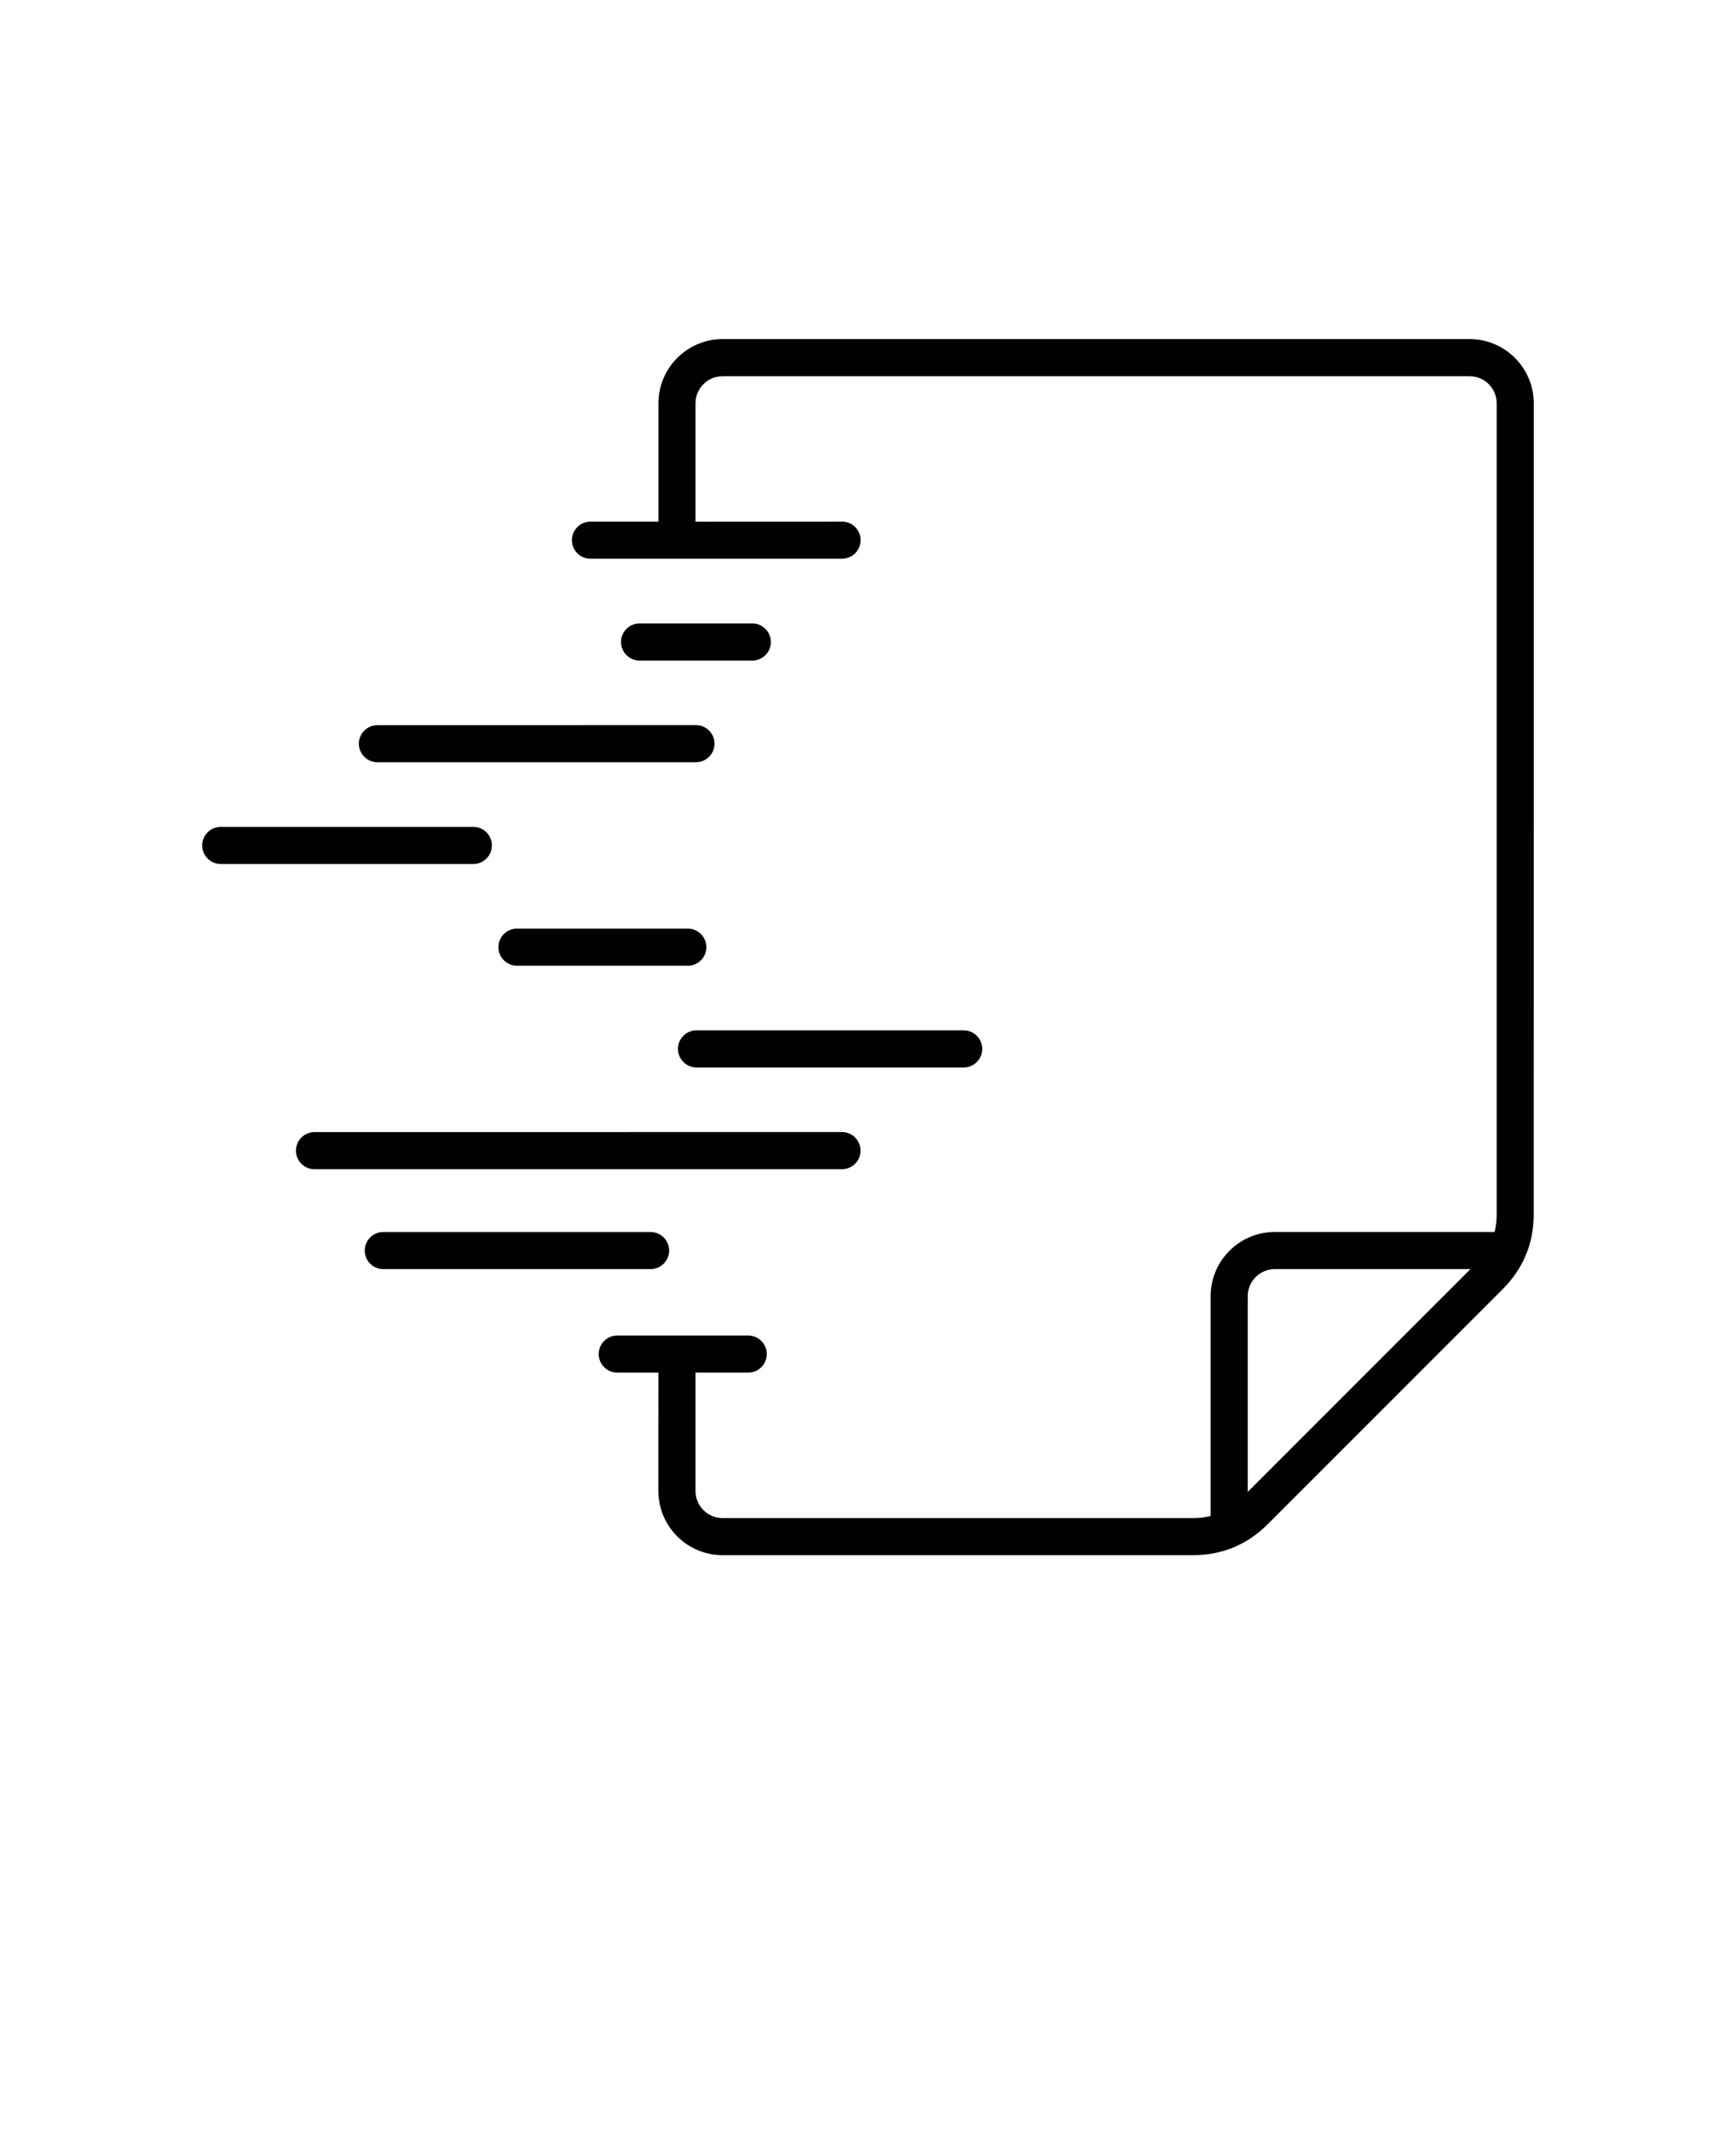
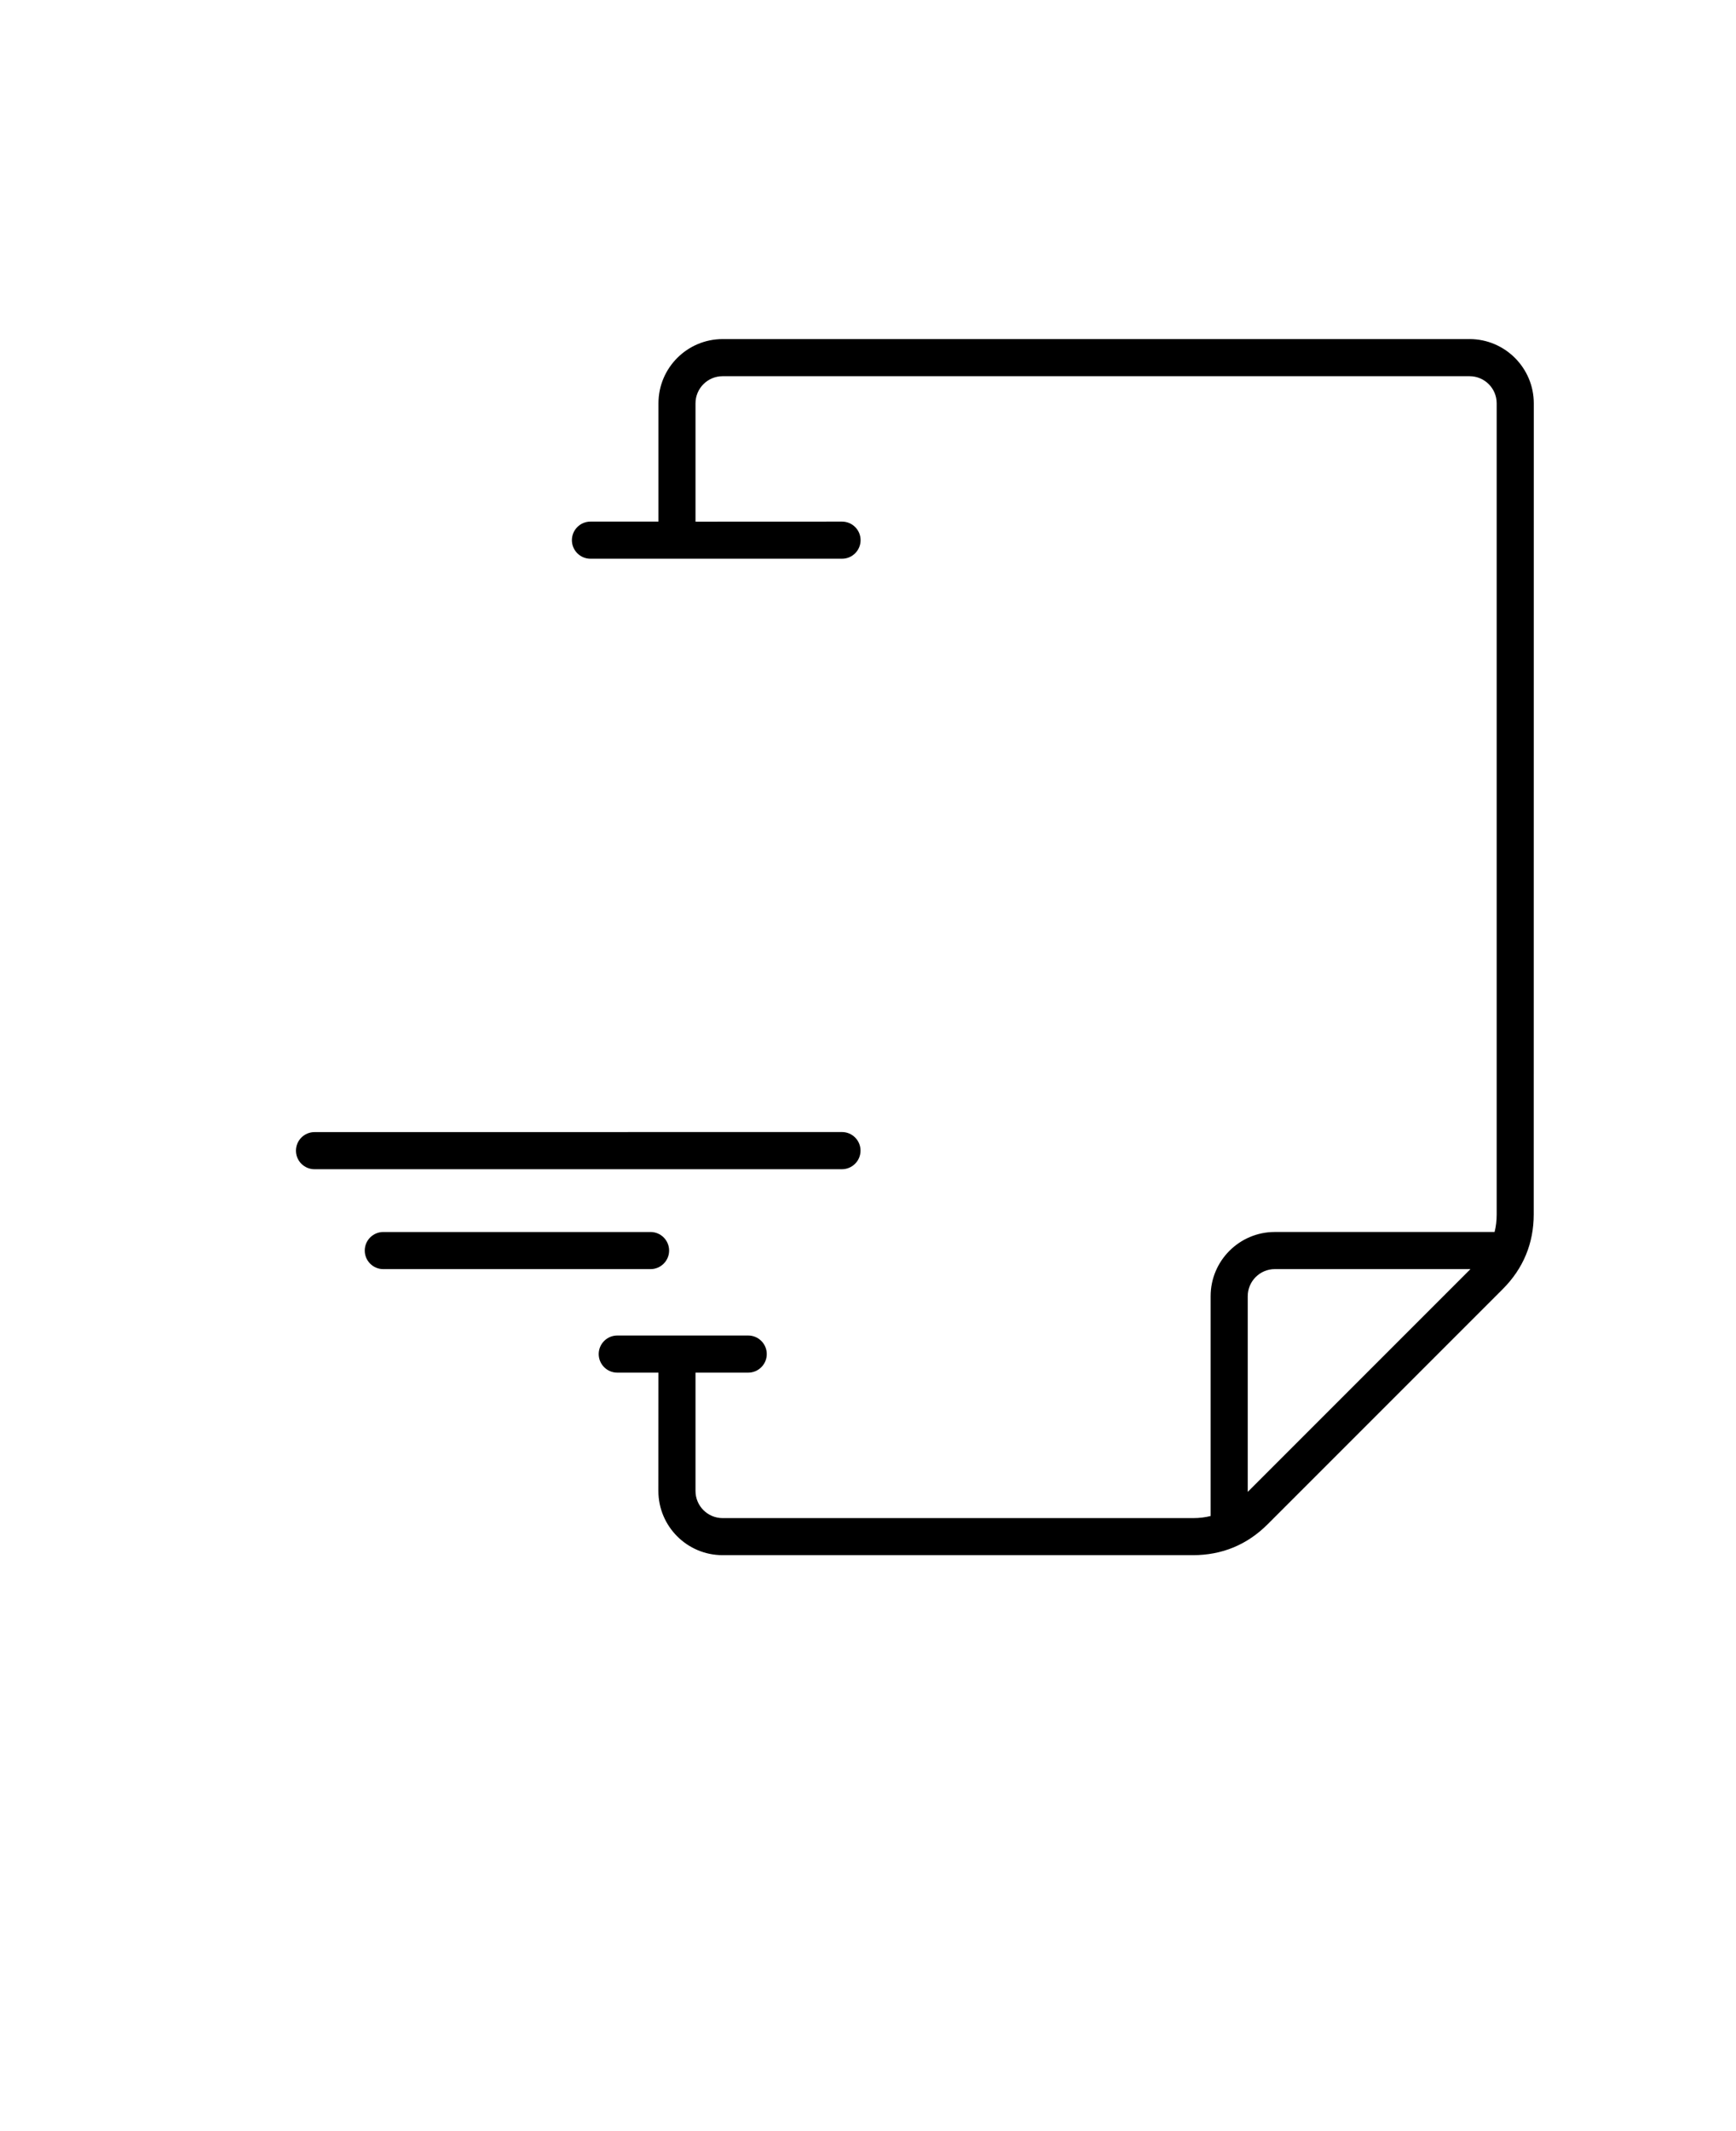
<svg xmlns="http://www.w3.org/2000/svg" version="1.1" viewBox="-5.0 -10.0 110.0 135.0">
  <path d="m88.117 11.48h-47.328c-2.242 0-4.066 1.824-4.066 4.066v7.496h-4.309c-0.648 0-1.176 0.527-1.176 1.176s0.527 1.176 1.176 1.176h15.941c0.648 0 1.176-0.527 1.176-1.176s-0.527-1.176-1.176-1.176l-9.285 0.004v-7.496c0-0.949 0.77-1.719 1.719-1.719h47.328c0.949 0 1.719 0.77 1.719 1.719v51.379c0 0.391-0.043 0.762-0.133 1.113h-13.926c-2.242 0-4.066 1.824-4.066 4.066v13.926c-0.352 0.09-0.723 0.133-1.113 0.133h-29.809c-0.949 0-1.719-0.77-1.719-1.719v-7.496h3.34c0.648 0 1.176-0.527 1.176-1.176 0-0.648-0.527-1.176-1.176-1.176h-8.297c-0.648 0-1.176 0.527-1.176 1.176 0 0.648 0.527 1.176 1.176 1.176h2.609l-0.004 7.496c0 2.242 1.824 4.066 4.066 4.066h29.809c1.844 0 3.438-0.66 4.738-1.965l14.887-14.887c1.301-1.301 1.965-2.898 1.965-4.738l0.004-51.375c0-2.242-1.828-4.07-4.07-4.07zm-14.055 73.027v-12.395c0-0.949 0.77-1.719 1.719-1.719h12.395z" />
-   <path d="m18.914 38.285h20.184c0.648 0 1.176-0.527 1.176-1.176s-0.527-1.176-1.176-1.176l-20.184 0.004c-0.648 0-1.176 0.527-1.176 1.176 0.004 0.648 0.527 1.172 1.176 1.172z" />
-   <path d="m39.758 50c0-0.648-0.527-1.176-1.176-1.176h-10.824c-0.648 0-1.176 0.527-1.176 1.176s0.527 1.176 1.176 1.176h10.824c0.648 0 1.176-0.527 1.176-1.176z" />
  <path d="m49.527 62.887c0-0.648-0.527-1.176-1.176-1.176l-33.422 0.004c-0.648 0-1.176 0.527-1.176 1.176s0.527 1.176 1.176 1.176h33.422c0.648-0.004 1.176-0.527 1.176-1.18z" />
-   <path d="m42.668 29.492h-7.141c-0.648 0-1.176 0.527-1.176 1.176 0 0.648 0.527 1.176 1.176 1.176h7.144c0.648 0 1.176-0.527 1.176-1.176-0.004-0.648-0.531-1.176-1.18-1.176z" />
-   <path d="m26.168 43.555c0-0.648-0.527-1.176-1.176-1.176h-16.004c-0.648 0-1.176 0.527-1.176 1.176 0 0.648 0.527 1.176 1.176 1.176h16.004c0.648 0 1.176-0.527 1.176-1.176z" />
-   <path d="m39.133 57.621h16.93c0.648 0 1.176-0.527 1.176-1.176 0-0.648-0.527-1.176-1.176-1.176h-16.93c-0.648 0-1.176 0.527-1.176 1.176 0.004 0.648 0.527 1.176 1.176 1.176z" />
  <path d="m37.398 69.219c0-0.648-0.527-1.176-1.176-1.176h-16.934c-0.648 0-1.176 0.527-1.176 1.176s0.527 1.176 1.176 1.176h16.93c0.652 0 1.18-0.527 1.18-1.176z" />
</svg>